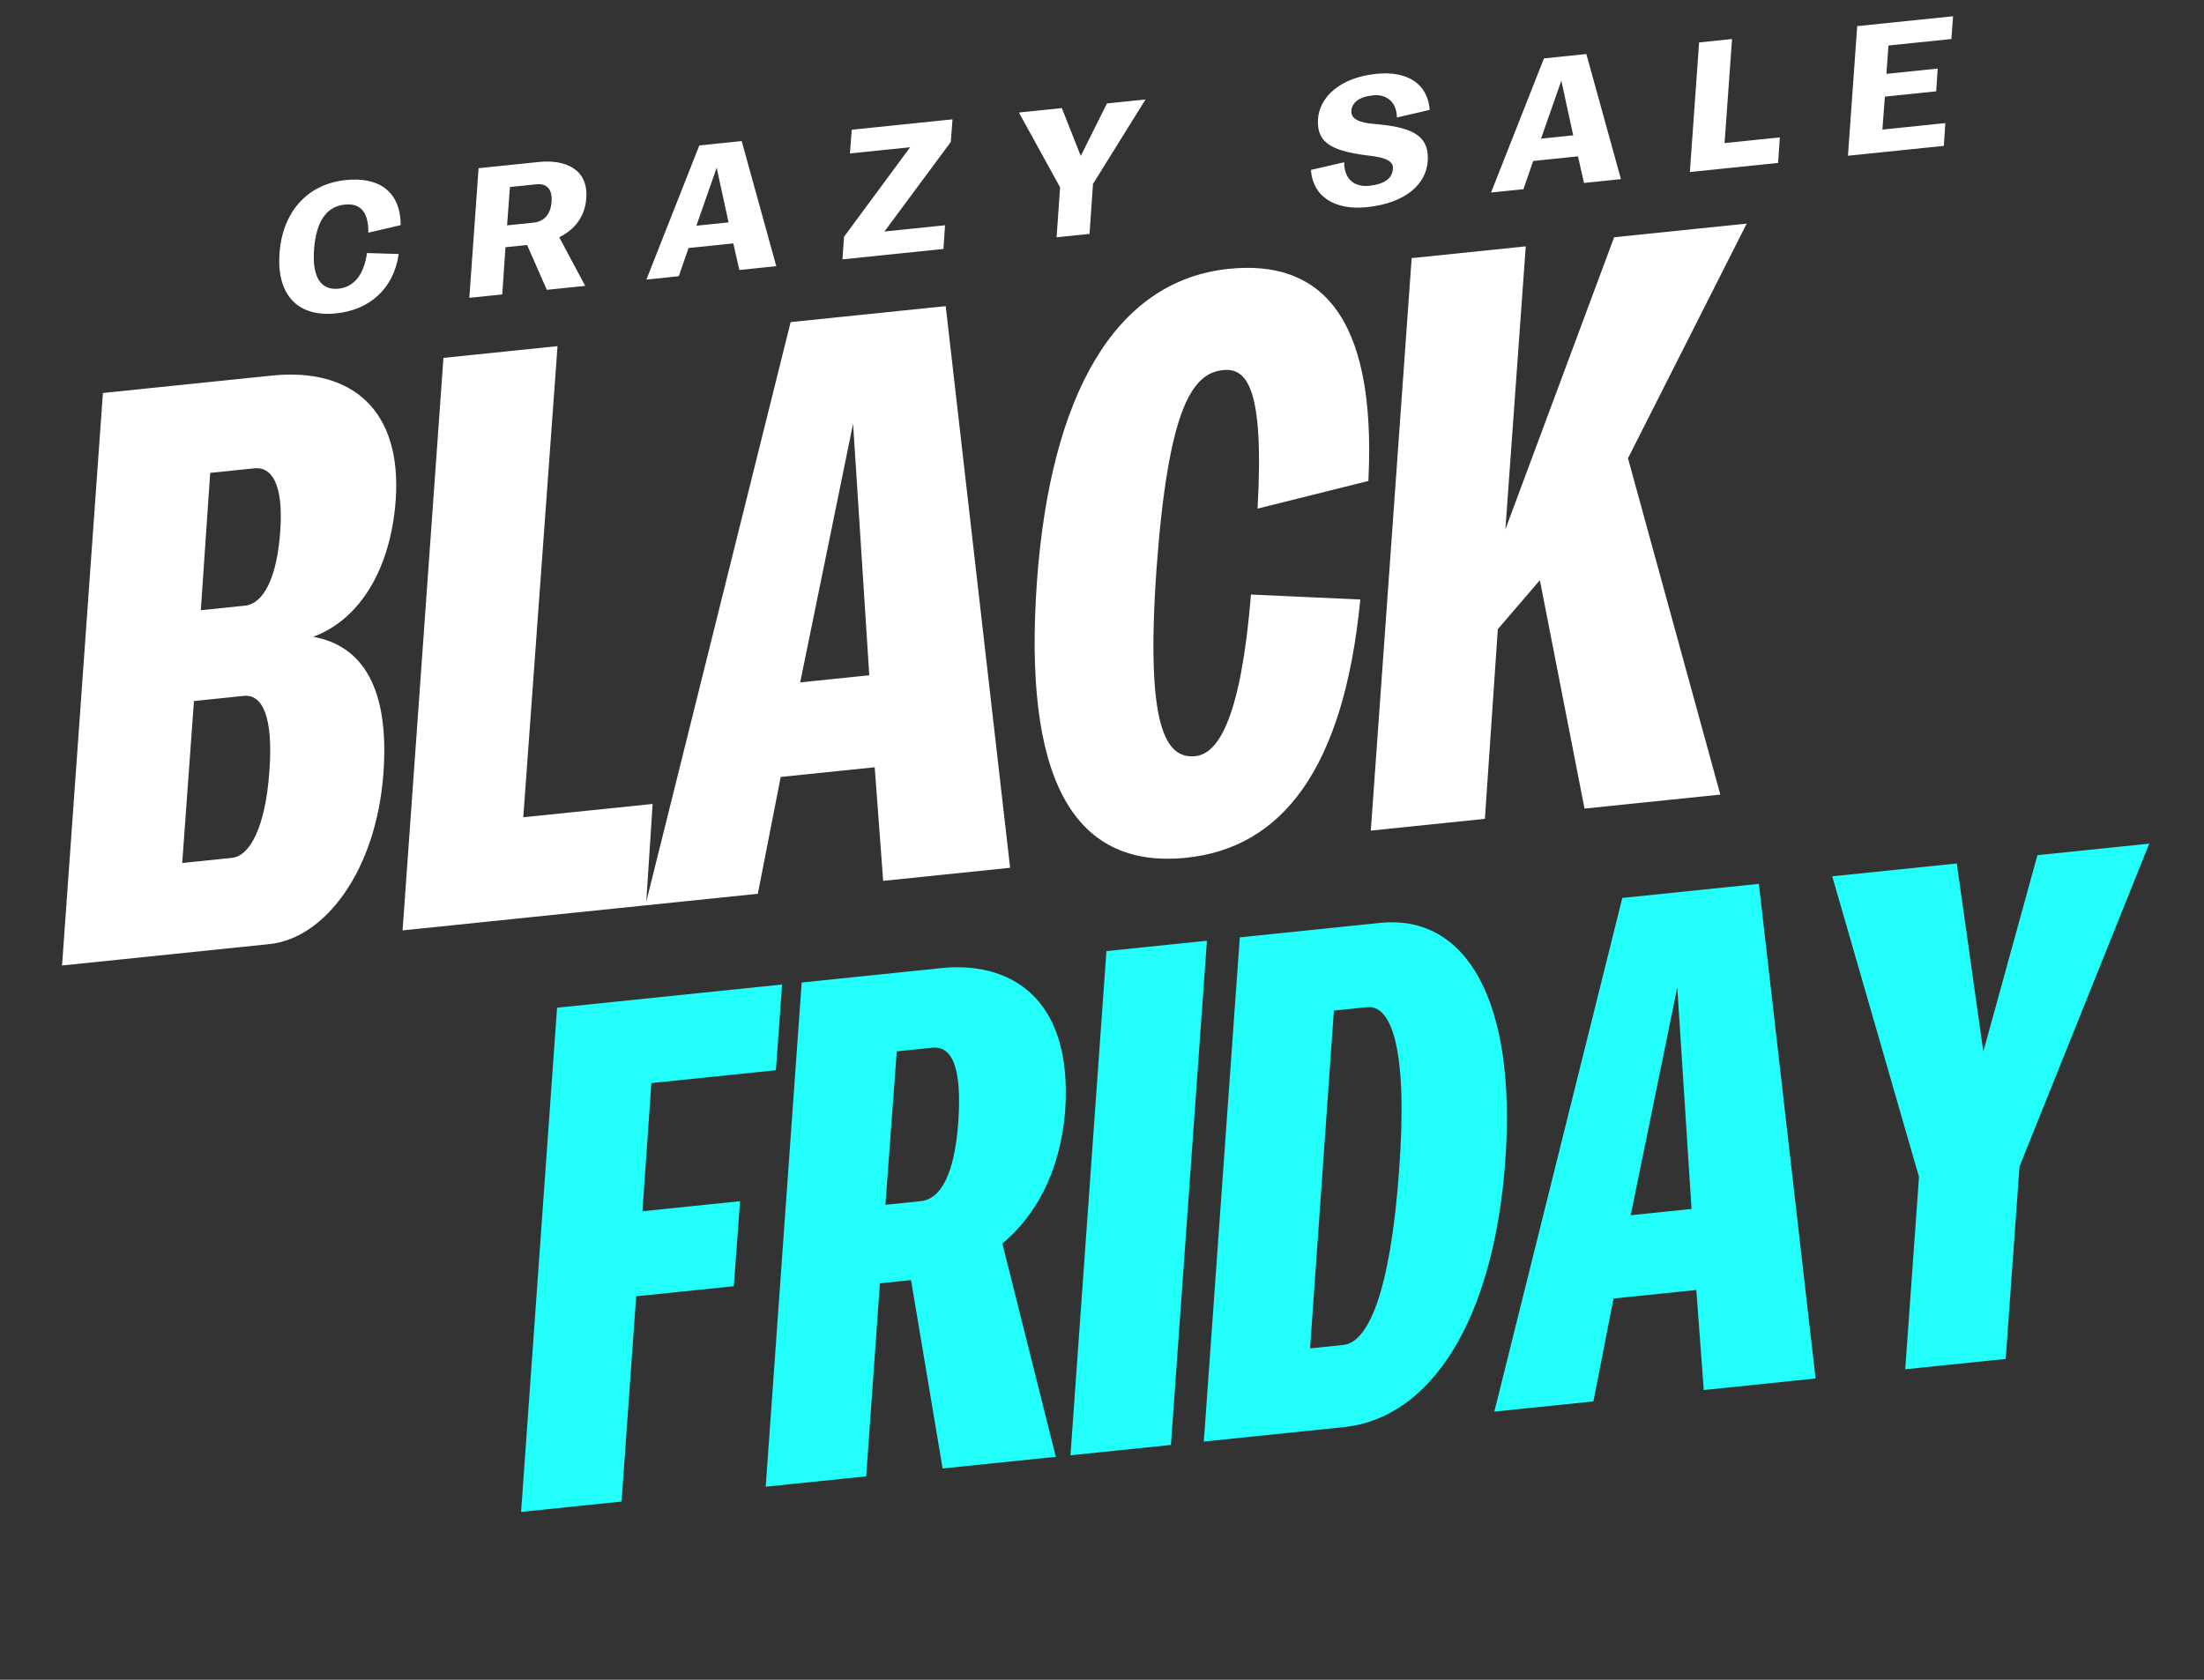
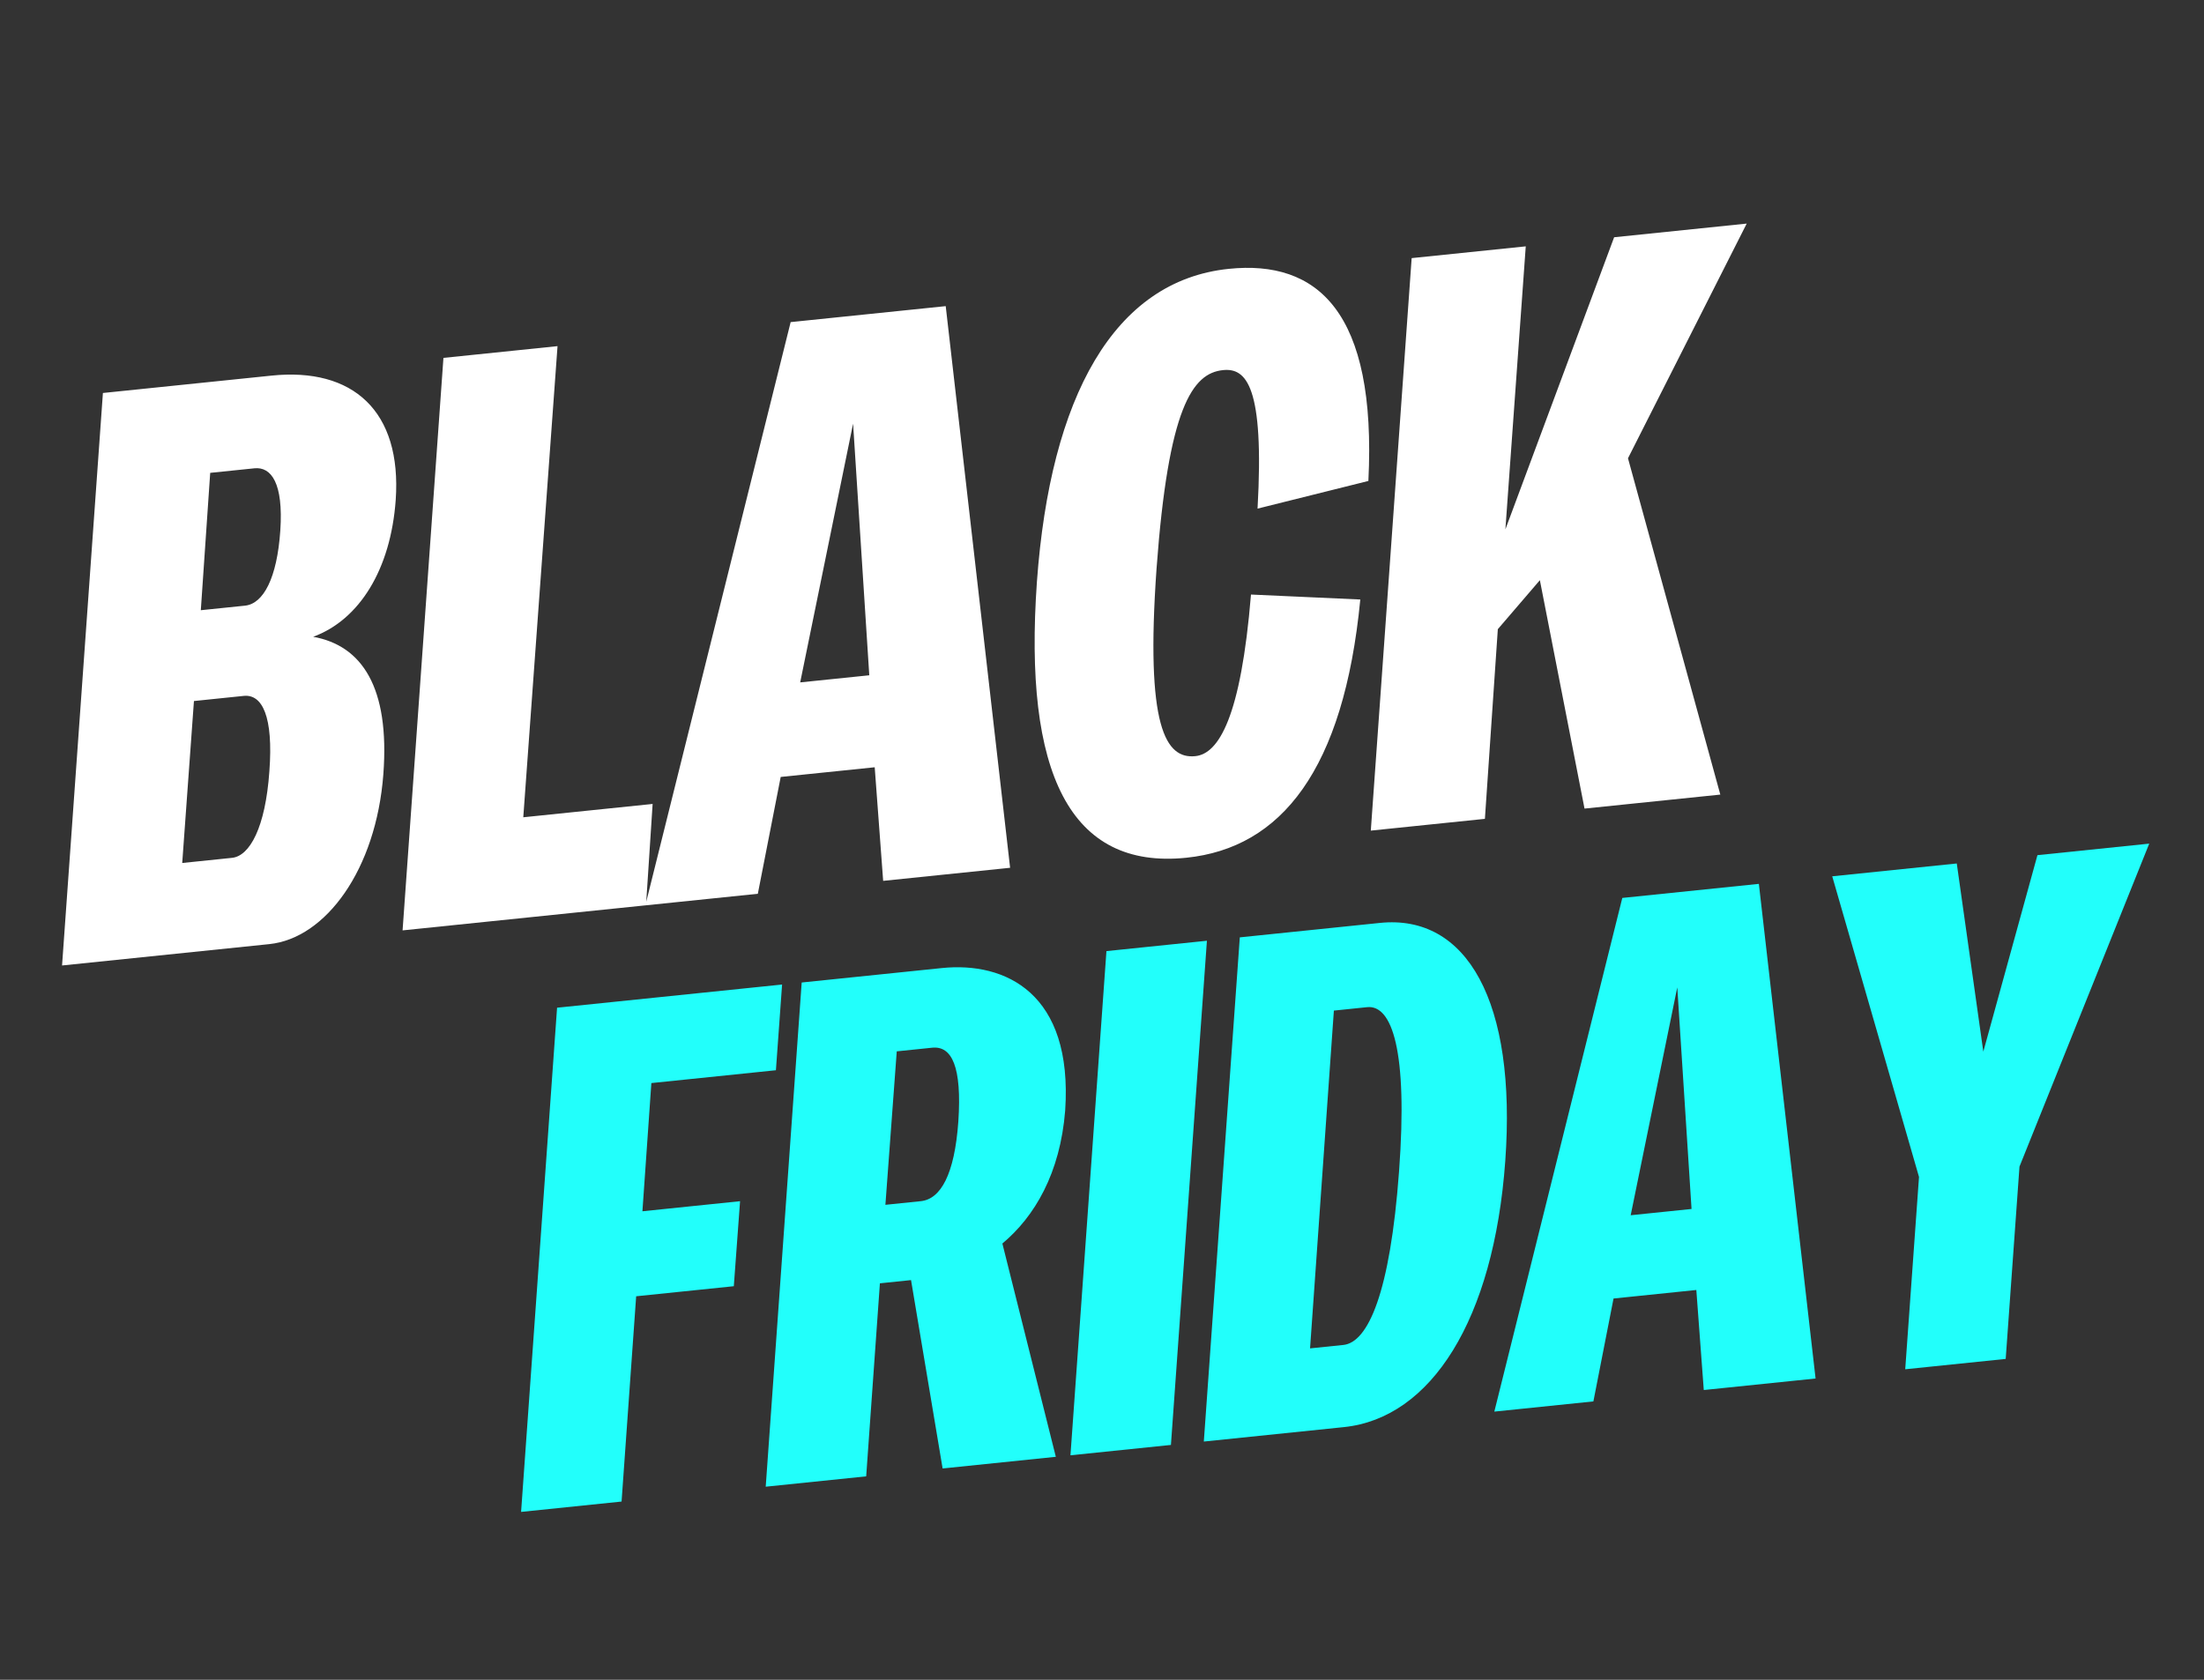
<svg xmlns="http://www.w3.org/2000/svg" width="244" height="186" viewBox="0 0 244 186" fill="none">
  <rect x="0" y="0" width="244" height="186" fill="#333333" stroke="none" />
-   <path d="M38.289 19.935C41.914 19.561 44.338 21.164 44.36 24.927L40.782 25.764C40.803 23.197 39.672 22.5 38.162 22.655C36.37 22.84 35.022 24.18 34.767 27.625C34.527 31.029 35.741 32.145 37.493 31.965C39.004 31.809 40.267 30.641 40.628 28.018L44.14 28.125C43.599 31.966 40.911 34.319 37.226 34.699C32.795 35.156 30.627 32.489 30.942 28.04C31.261 23.631 33.878 20.39 38.289 19.935ZM64.787 31.655L60.537 32.093L58.356 27.128L55.96 27.375L55.603 32.601L51.958 32.977L52.982 18.624L59.688 17.933C62.488 17.645 65.158 18.672 64.906 21.954C64.759 24.086 63.519 25.476 61.911 26.273L64.787 31.655ZM56.453 20.709L56.138 24.954L59.058 24.654C60.186 24.537 60.963 23.785 61.059 22.351C61.176 20.914 60.501 20.292 59.373 20.408L56.453 20.709ZM77.418 16.105L82.111 15.622L85.941 29.474L81.852 29.896L81.183 26.953L76.228 27.463L75.146 30.587L71.561 30.957L77.418 16.105ZM79.342 18.574L77.093 24.993L80.658 24.625L79.342 18.574ZM94.293 14.366L105.45 13.216L105.26 15.719L97.917 25.635L104.623 24.944L104.446 27.567L93.269 28.719L93.438 26.218L100.761 16.305L94.095 16.992L94.293 14.366ZM112.802 12.459L117.555 11.969L119.648 17.269L122.549 11.454L126.819 11.014L121.005 20.365L120.619 25.9L116.973 26.276L117.36 20.741L112.802 12.459ZM152.358 8.178C155.782 7.825 158.044 9.24 158.285 12.167L154.647 13.01C154.626 11.221 153.423 10.409 152.013 10.554C150.462 10.714 149.654 11.367 149.607 12.288C149.539 13.211 150.596 13.59 151.992 13.711C155.893 14.042 158.285 14.731 158.059 17.869C157.879 20.269 155.786 22.479 151.315 22.94C147.811 23.301 145.336 21.806 145.13 18.815L148.808 17.967C148.812 19.982 150.09 20.725 151.56 20.574C153.352 20.389 154.138 19.718 154.213 18.672C154.283 17.769 153.19 17.434 151.747 17.257C147.811 16.788 145.718 16.027 145.913 13.177C146.089 10.737 148.35 8.591 152.358 8.178ZM170.929 6.467L175.621 5.984L179.451 19.836L175.362 20.258L174.693 17.314L169.738 17.825L168.656 20.949L165.071 21.318L170.929 6.467ZM172.852 8.935L170.603 15.354L174.168 14.987L172.852 8.935ZM188.105 4.697L191.75 4.321L190.923 15.845L197.045 15.214L196.848 18.043L187.081 19.05L188.105 4.697ZM205.607 2.893L216.221 1.799L216.033 4.322L209.065 5.04L208.839 8.177L214.518 7.592L214.35 10.113L208.671 10.698L208.396 14.349L215.364 13.631L215.197 16.152L204.583 17.246L205.607 2.893Z" fill="white" />
  <path d="M11.393 43.515L30.072 41.59C39.056 40.664 44.498 45.496 43.808 55.366C43.253 63.064 39.782 68.636 34.671 70.511C40.075 71.482 43.159 76.109 42.441 85.711C41.645 96.311 36.045 103.9 29.819 104.541L6.87 106.907L11.393 43.515ZM21.471 77.625L20.173 95.558L25.688 94.989C27.645 94.787 29.388 91.641 29.823 85.394C30.276 79.324 29.032 76.846 26.986 77.056L21.471 77.625ZM23.271 52.359L22.232 67.568L27.124 67.064C29.17 66.853 30.674 64.001 31.032 58.75C31.39 53.5 30.032 51.662 28.164 51.855L23.271 52.359ZM49.092 39.629L61.723 38.328L57.931 90.497L72.251 89.021L71.52 100.243L44.569 103.021L49.092 39.629ZM87.531 35.667L104.698 33.898L111.827 96.089L97.773 97.537L96.837 84.959L86.43 86.031L83.897 98.968L71.445 100.251L87.531 35.667ZM94.443 46.911L88.587 75.561L96.236 74.773L94.443 46.911ZM136.035 29.769C145.82 28.761 152.43 34.462 151.491 53.256L139.221 56.319C139.981 42.757 137.973 40.716 135.393 40.982C132.013 41.331 129.346 45.111 128.039 62.955C126.794 80.523 129.047 84.066 132.338 83.727C134.917 83.461 137.378 79.432 138.494 65.833L150.596 66.383C148.767 85.27 141.836 93.895 131.34 94.977C118.442 96.306 113.293 85.6 114.795 64.41C116.281 43.941 123.316 31.08 136.035 29.769ZM178.697 26.271L193.374 24.758L180.231 50.744L190.452 87.985L175.419 89.534L170.476 64.244L165.821 69.668L164.39 90.671L151.759 91.973L156.282 28.581L168.913 27.279L166.659 58.615L178.697 26.271Z" fill="white" />
  <path d="M61.672 111.583L86.584 109.016L85.9 118.507L72.112 119.928L71.121 134.123L81.931 133.008L81.239 142.422L70.429 143.536L68.813 166.266L57.689 167.412L61.672 111.583ZM116.889 161.311L104.355 162.603L100.859 141.745L97.412 142.101L95.894 163.475L84.77 164.621L88.754 108.792L104.265 107.193C111.315 106.466 118.801 109.97 117.924 122.965C117.373 129.91 114.543 134.714 110.971 137.695L116.889 161.311ZM99.278 116.416L98.021 133.408L101.937 133.005C104.131 132.779 105.674 130.086 106.095 124.184C106.5 118.126 105.388 115.786 103.194 116.012L99.278 116.416ZM122.491 105.315L133.615 104.168L129.631 159.997L118.508 161.144L122.491 105.315ZM147.671 111.903L145.034 149.305L148.716 148.926C151.458 148.643 153.902 143.166 154.887 129.685C155.881 116.282 154.095 111.241 151.353 111.523L147.671 111.903ZM137.256 103.793L152.767 102.194C162.402 101.201 167.917 110.924 166.646 128.552C165.375 146.179 158.419 157.03 148.783 158.023L133.272 159.622L137.256 103.793ZM179.601 99.428L194.72 97.87L200.999 152.641L188.621 153.917L187.796 142.839L178.631 143.784L176.401 155.177L165.433 156.307L179.601 99.428ZM185.688 109.33L180.53 134.563L187.267 133.868L185.688 109.33ZM202.842 97.033L216.63 95.612L219.569 116.447L225.56 94.691L237.937 93.415L223.573 129.176L222.047 150.472L210.923 151.618L212.449 130.323L202.842 97.033Z" fill="#22FFFB" />
</svg>